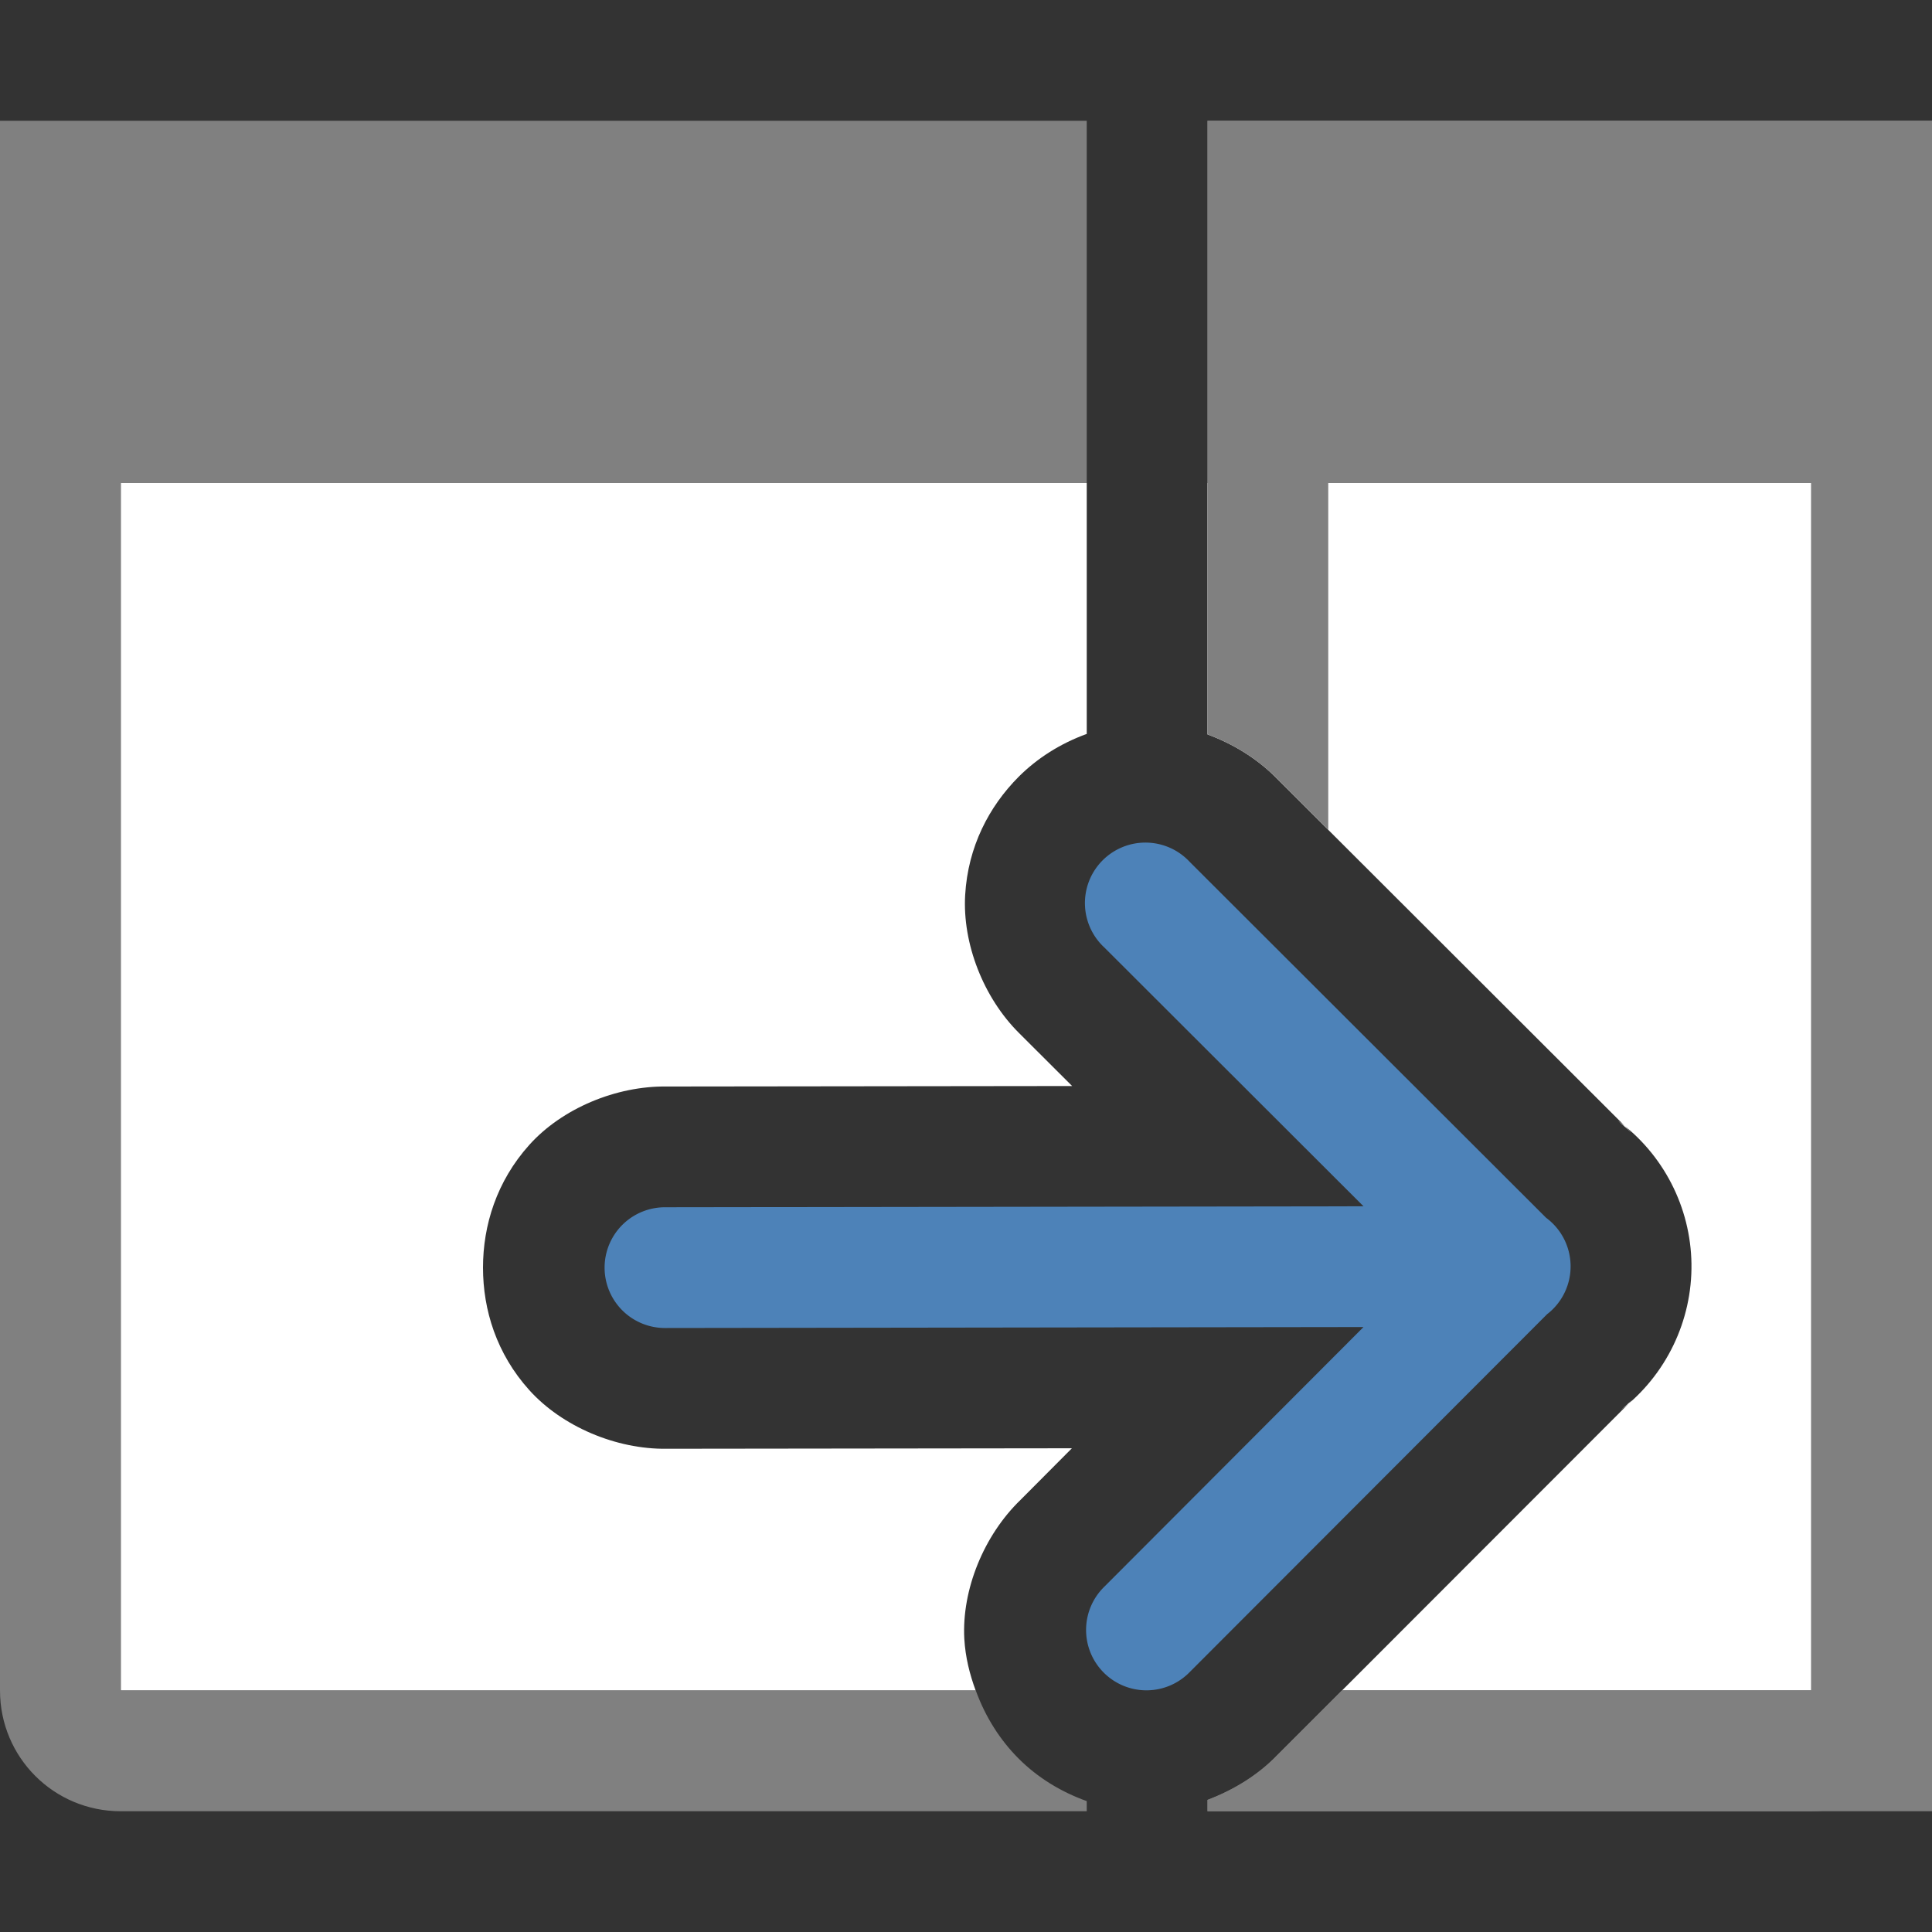
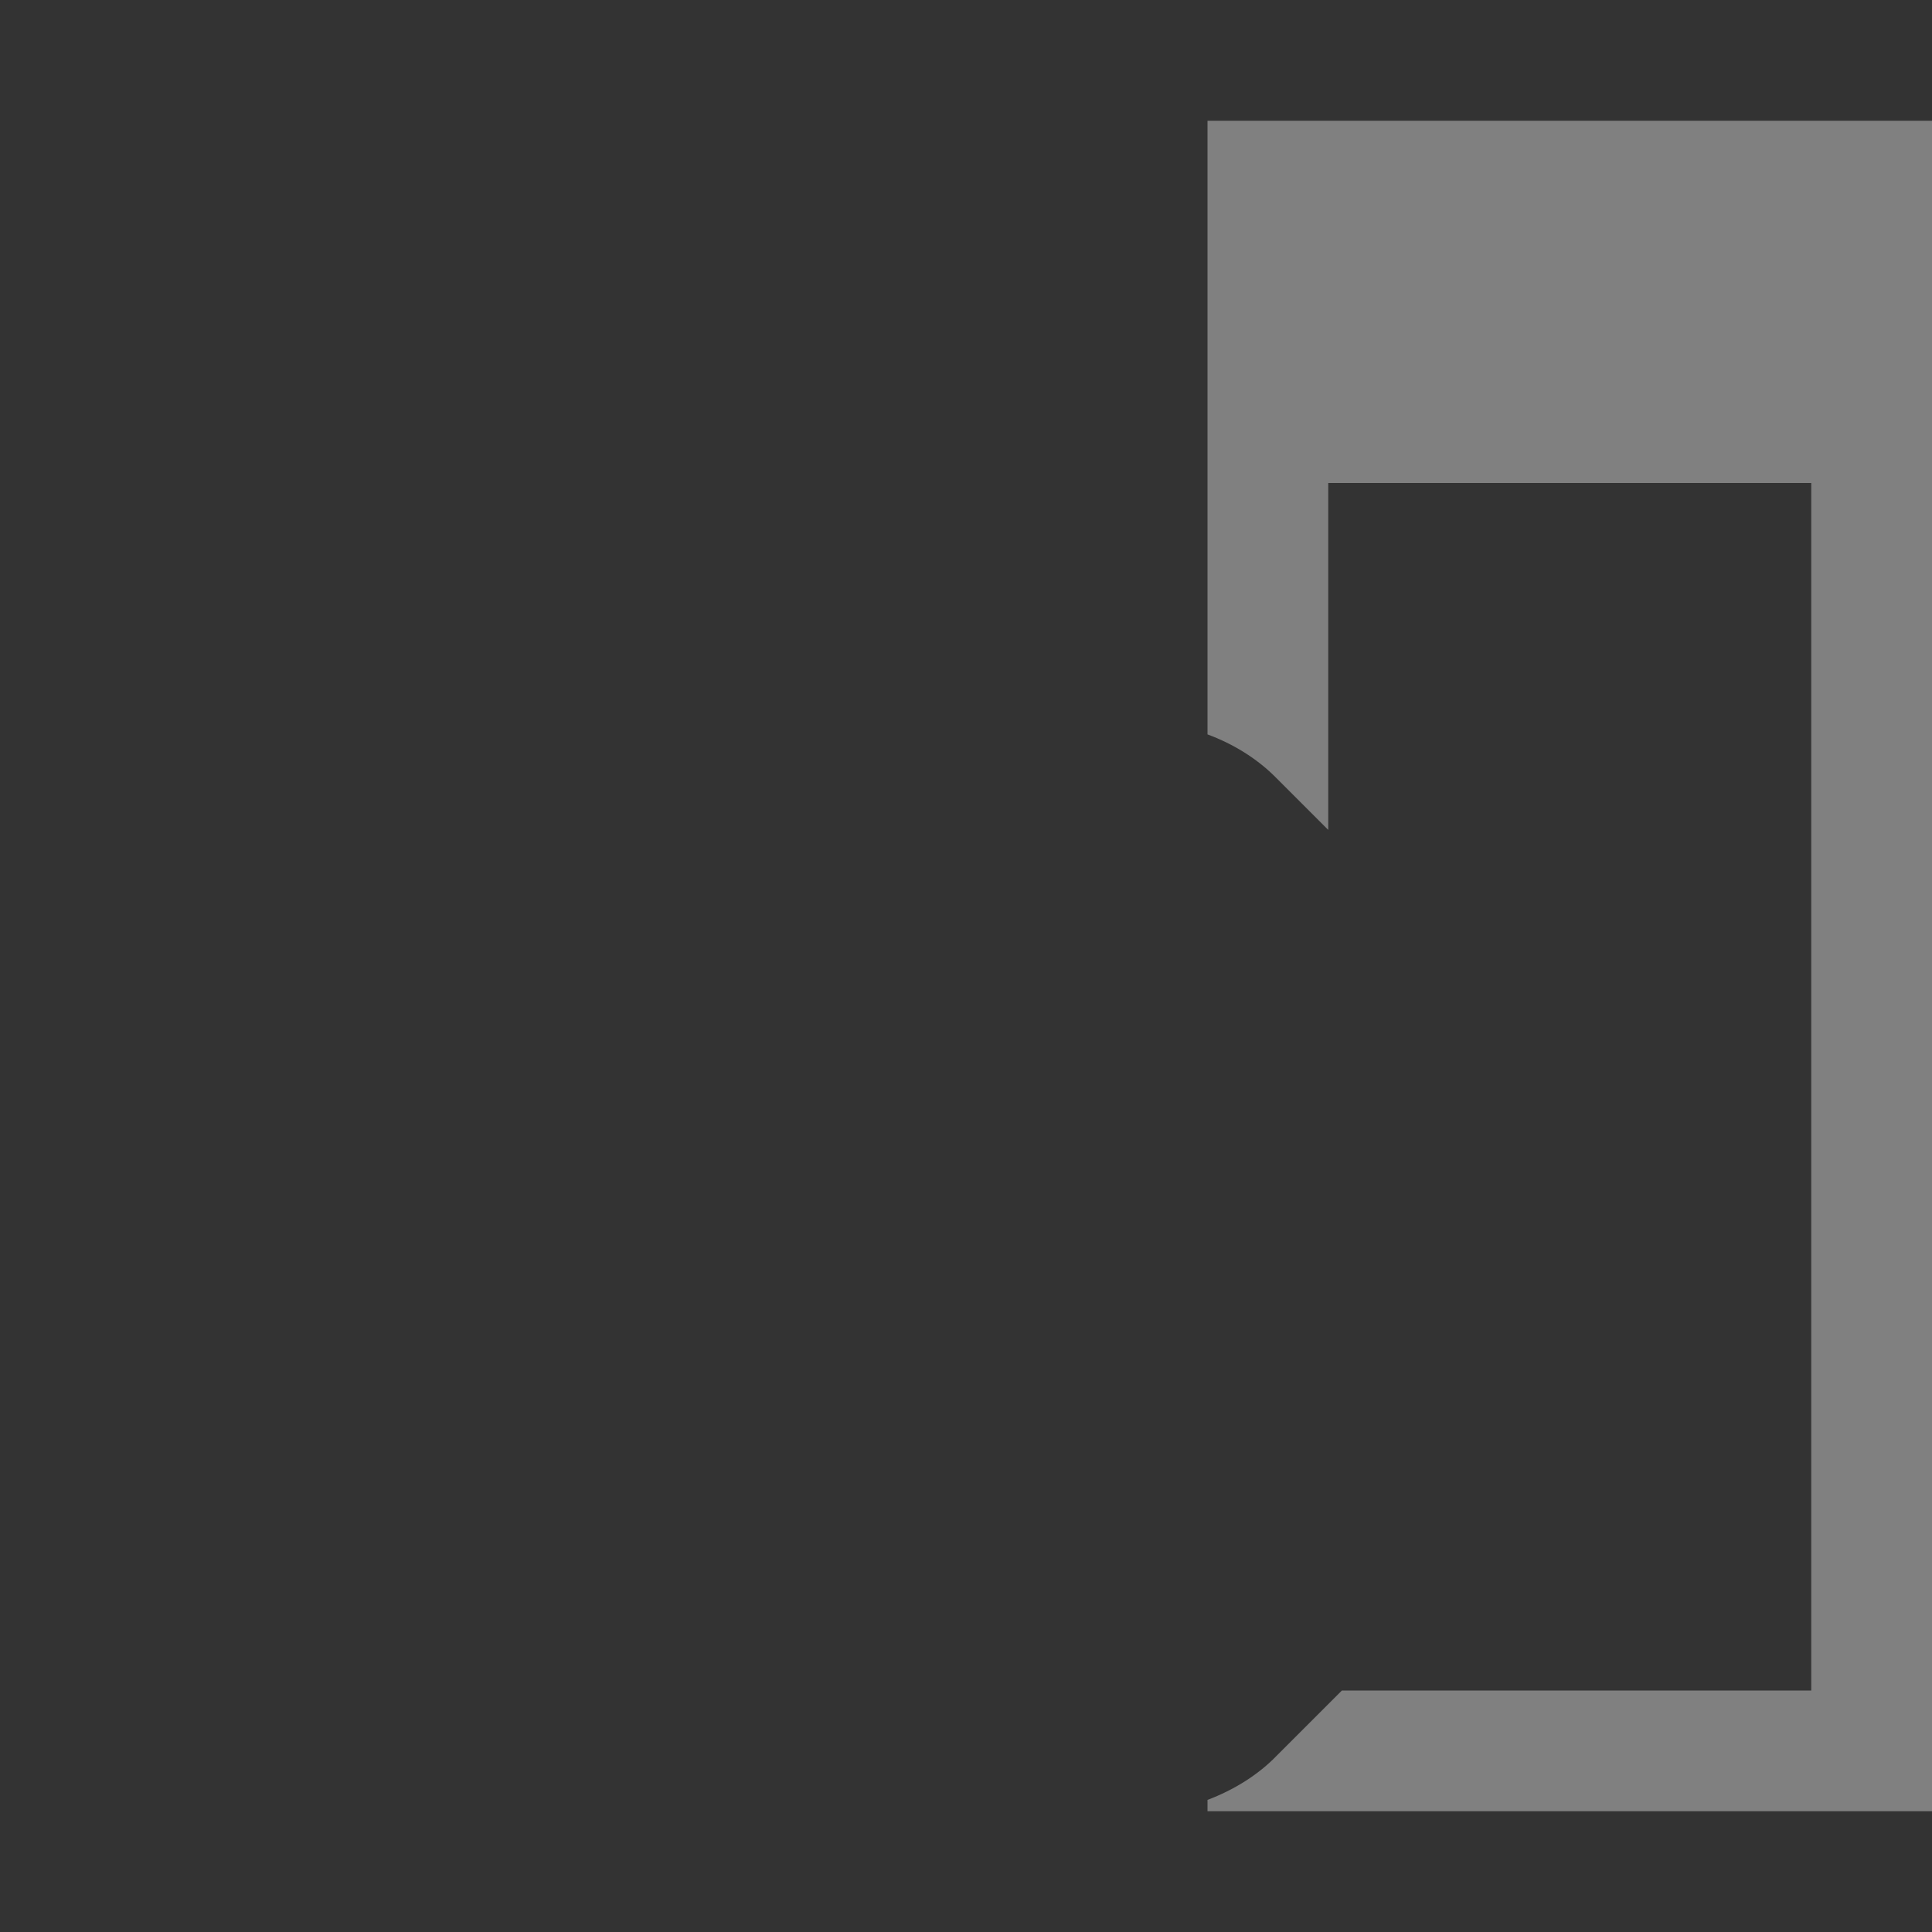
<svg xmlns="http://www.w3.org/2000/svg" viewBox="0 0 16 16">
  <rect x="0" y="0" width="16" height="16" fill="#333333" stroke="none" />




     /&gt;
-  <path d="m1 4v10h7.08c-.049-.133-.085-.274-.094-.428-.022-.407.162-.857.465-1.15l.426-.428-3.355.004c-.42.006-.868-.185-1.139-.486s-.383-.664-.383-1.014c0-.349.112-.714.383-1.016s.719-.49 1.139-.484l3.357-.004-.439-.438c-.296-.294-.47-.742-.447-1.143s.198-.734.443-.98c.154-.154.346-.276.564-.355v-2.078zm9 0v2.082c.209.077.404.196.559.35l2.951 2.947-.111-.098c.376.277.602.716.609 1.184.007.473-.211.925-.586 1.213l.098-.086-2.406 2.408h3.887v-10z" fill="#fff" />
-   <path d="m0 1v3 10c0 .554.446 1 1 1h5.125 2.35.156.369v-.08-.004c-.218-.078-.41-.198-.564-.352-.154-.154-.276-.346-.355-.564h-1.186-.77-5.125v-10h8v-3zm10 0v3h5v10h-3.887l-.535.535c-.157.164-.361.289-.578.371v.094h5c .554 0 1-.446 1-1v-10-3z" fill="#808080" />
-   <path d="m10 1v5.082c.209.077.404.196.559.35l.441.441v-2.873h4v10h-3.887l-.535.535c-.157.164-.361.289-.578.371v.094h6v-14z" fill="#808080" />
-   <path d="m13.007 10.48a.5.5 0 0 0 -.203-.395l-2.951-2.947a.501.501 0 1 0 -.707.709l2.146 2.143-5.785.008a.5.5 0 1 0 0 1l5.785-.008-2.146 2.15a.5.5 0 1 0  .709.705l2.957-2.961a.5.5 0 0 0  .195-.404z" fill="#4d82b8" fill-rule="evenodd" />
+  <path d="m10 1v5.082c.209.077.404.196.559.35l.441.441v-2.873h4v10h-3.887l-.535.535c-.157.164-.361.289-.578.371v.094h6v-14z" fill="#808080" />
</svg>